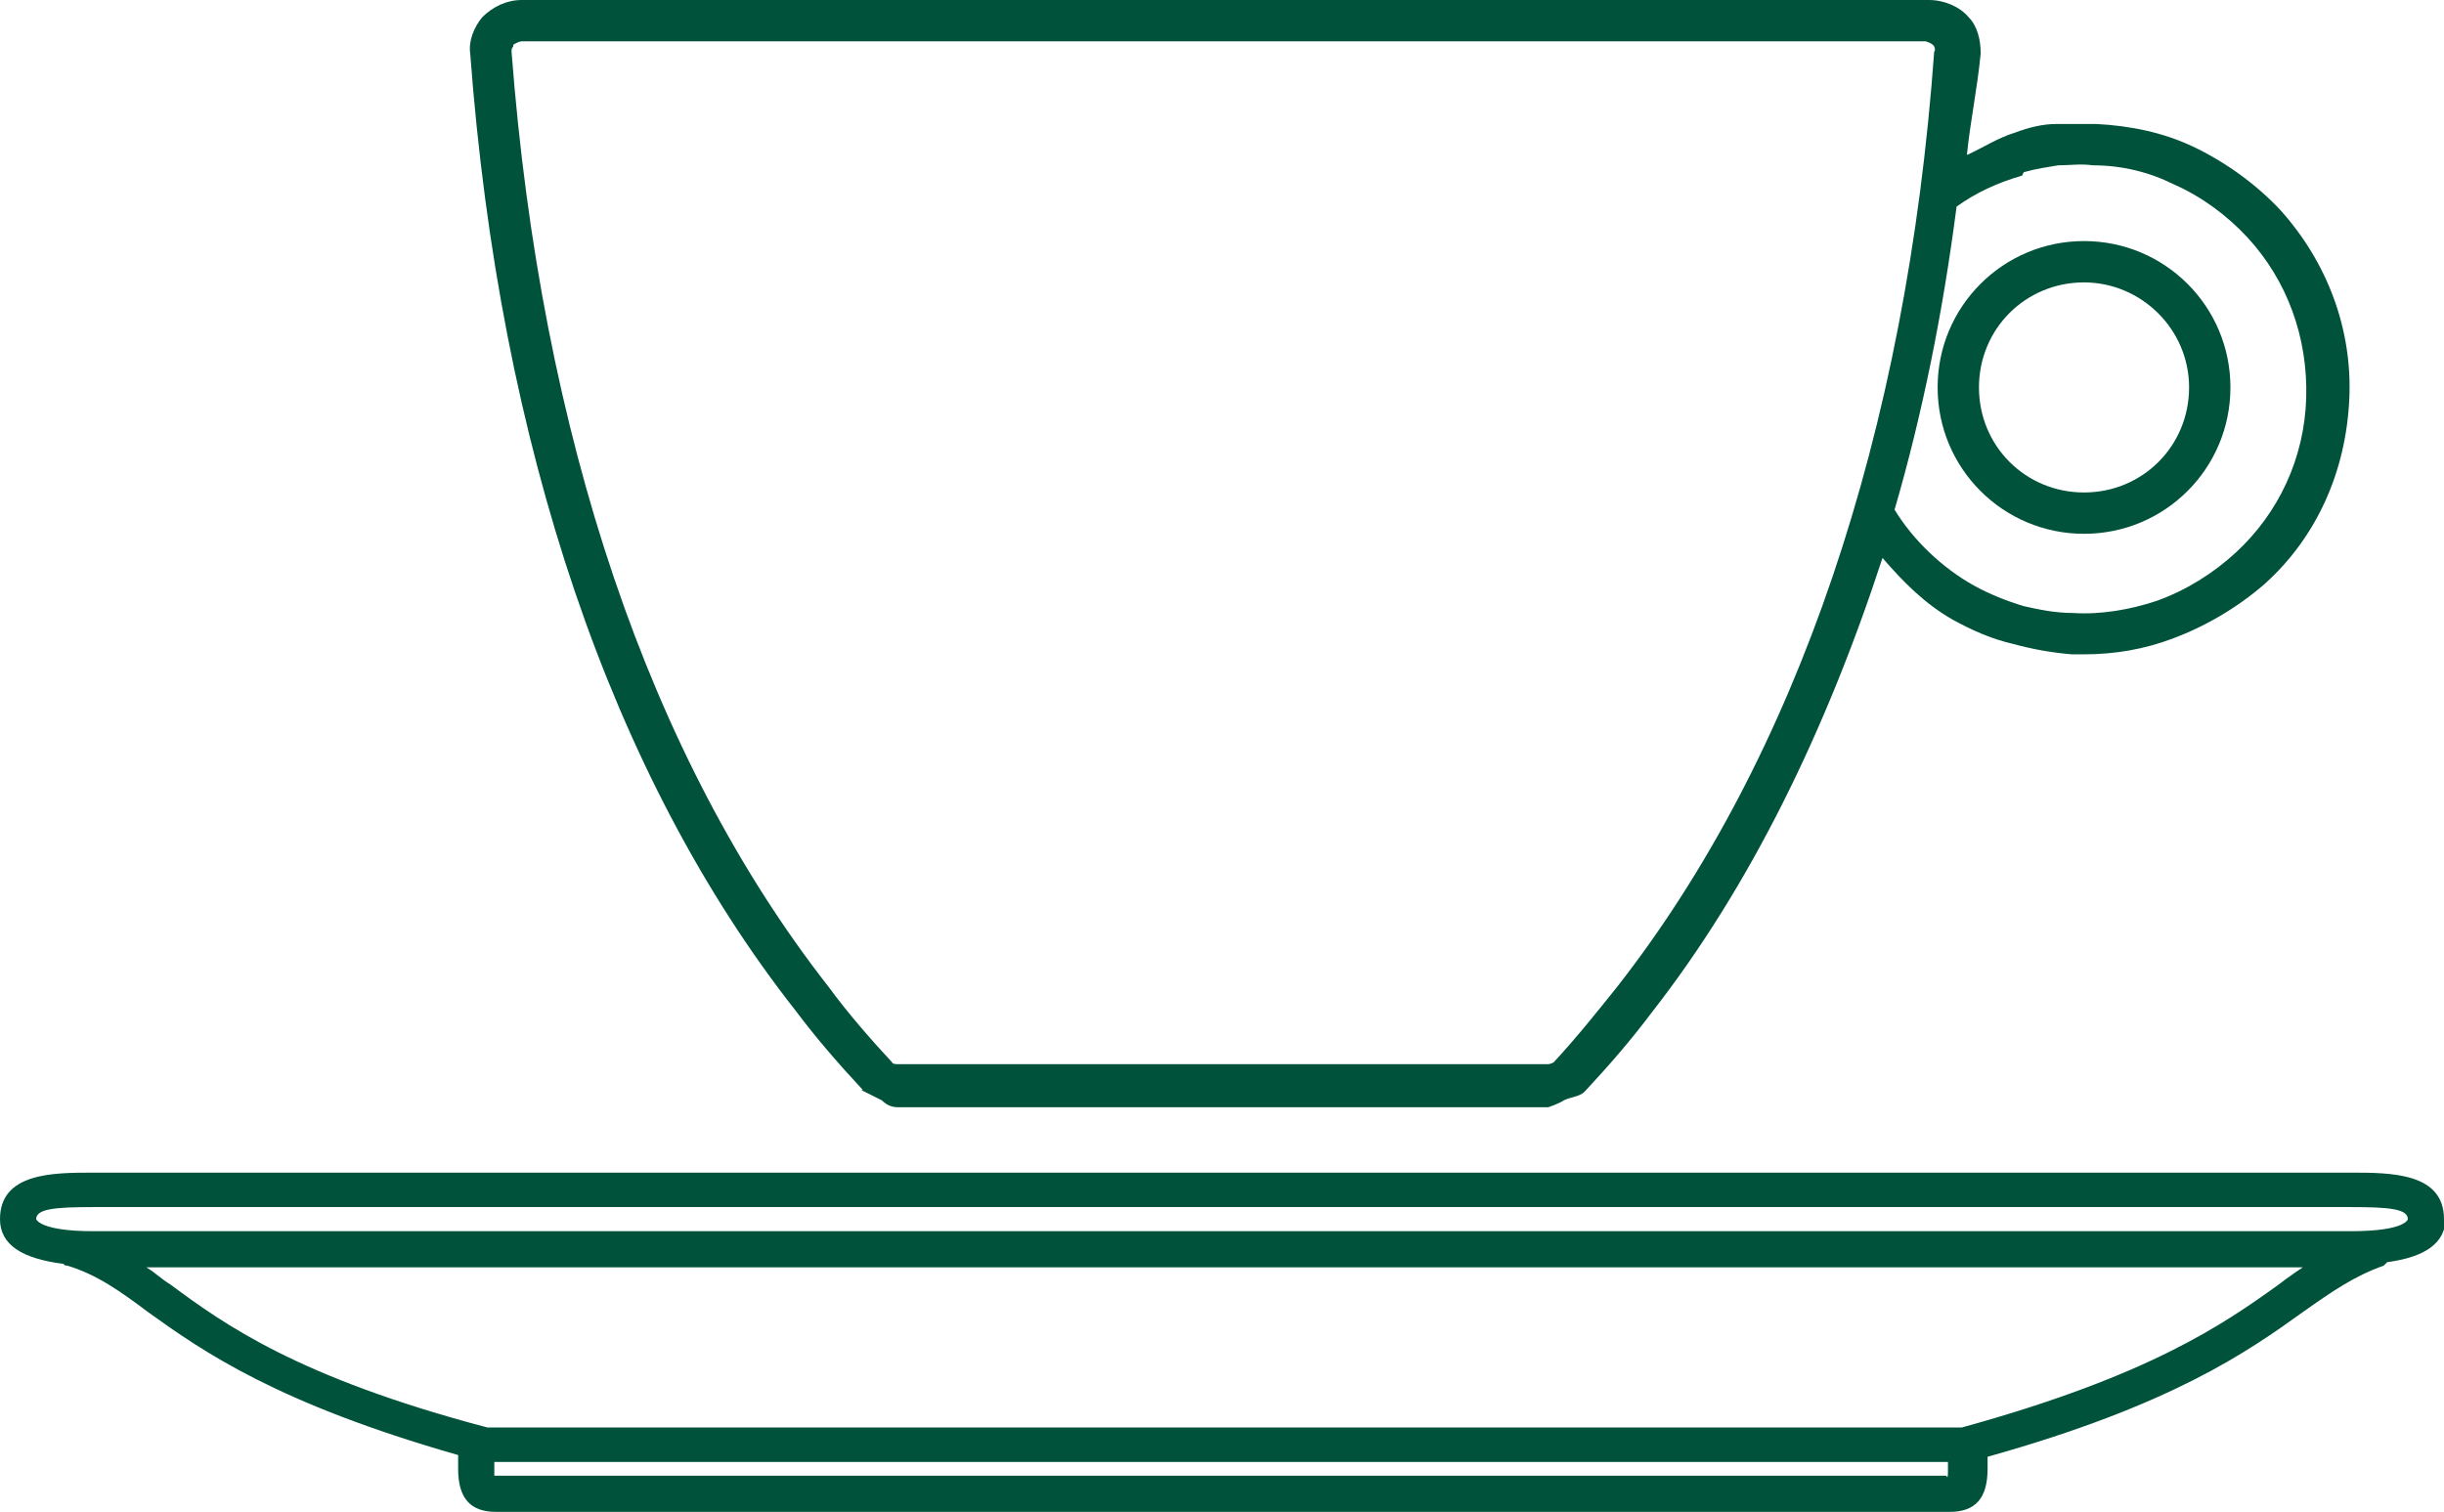
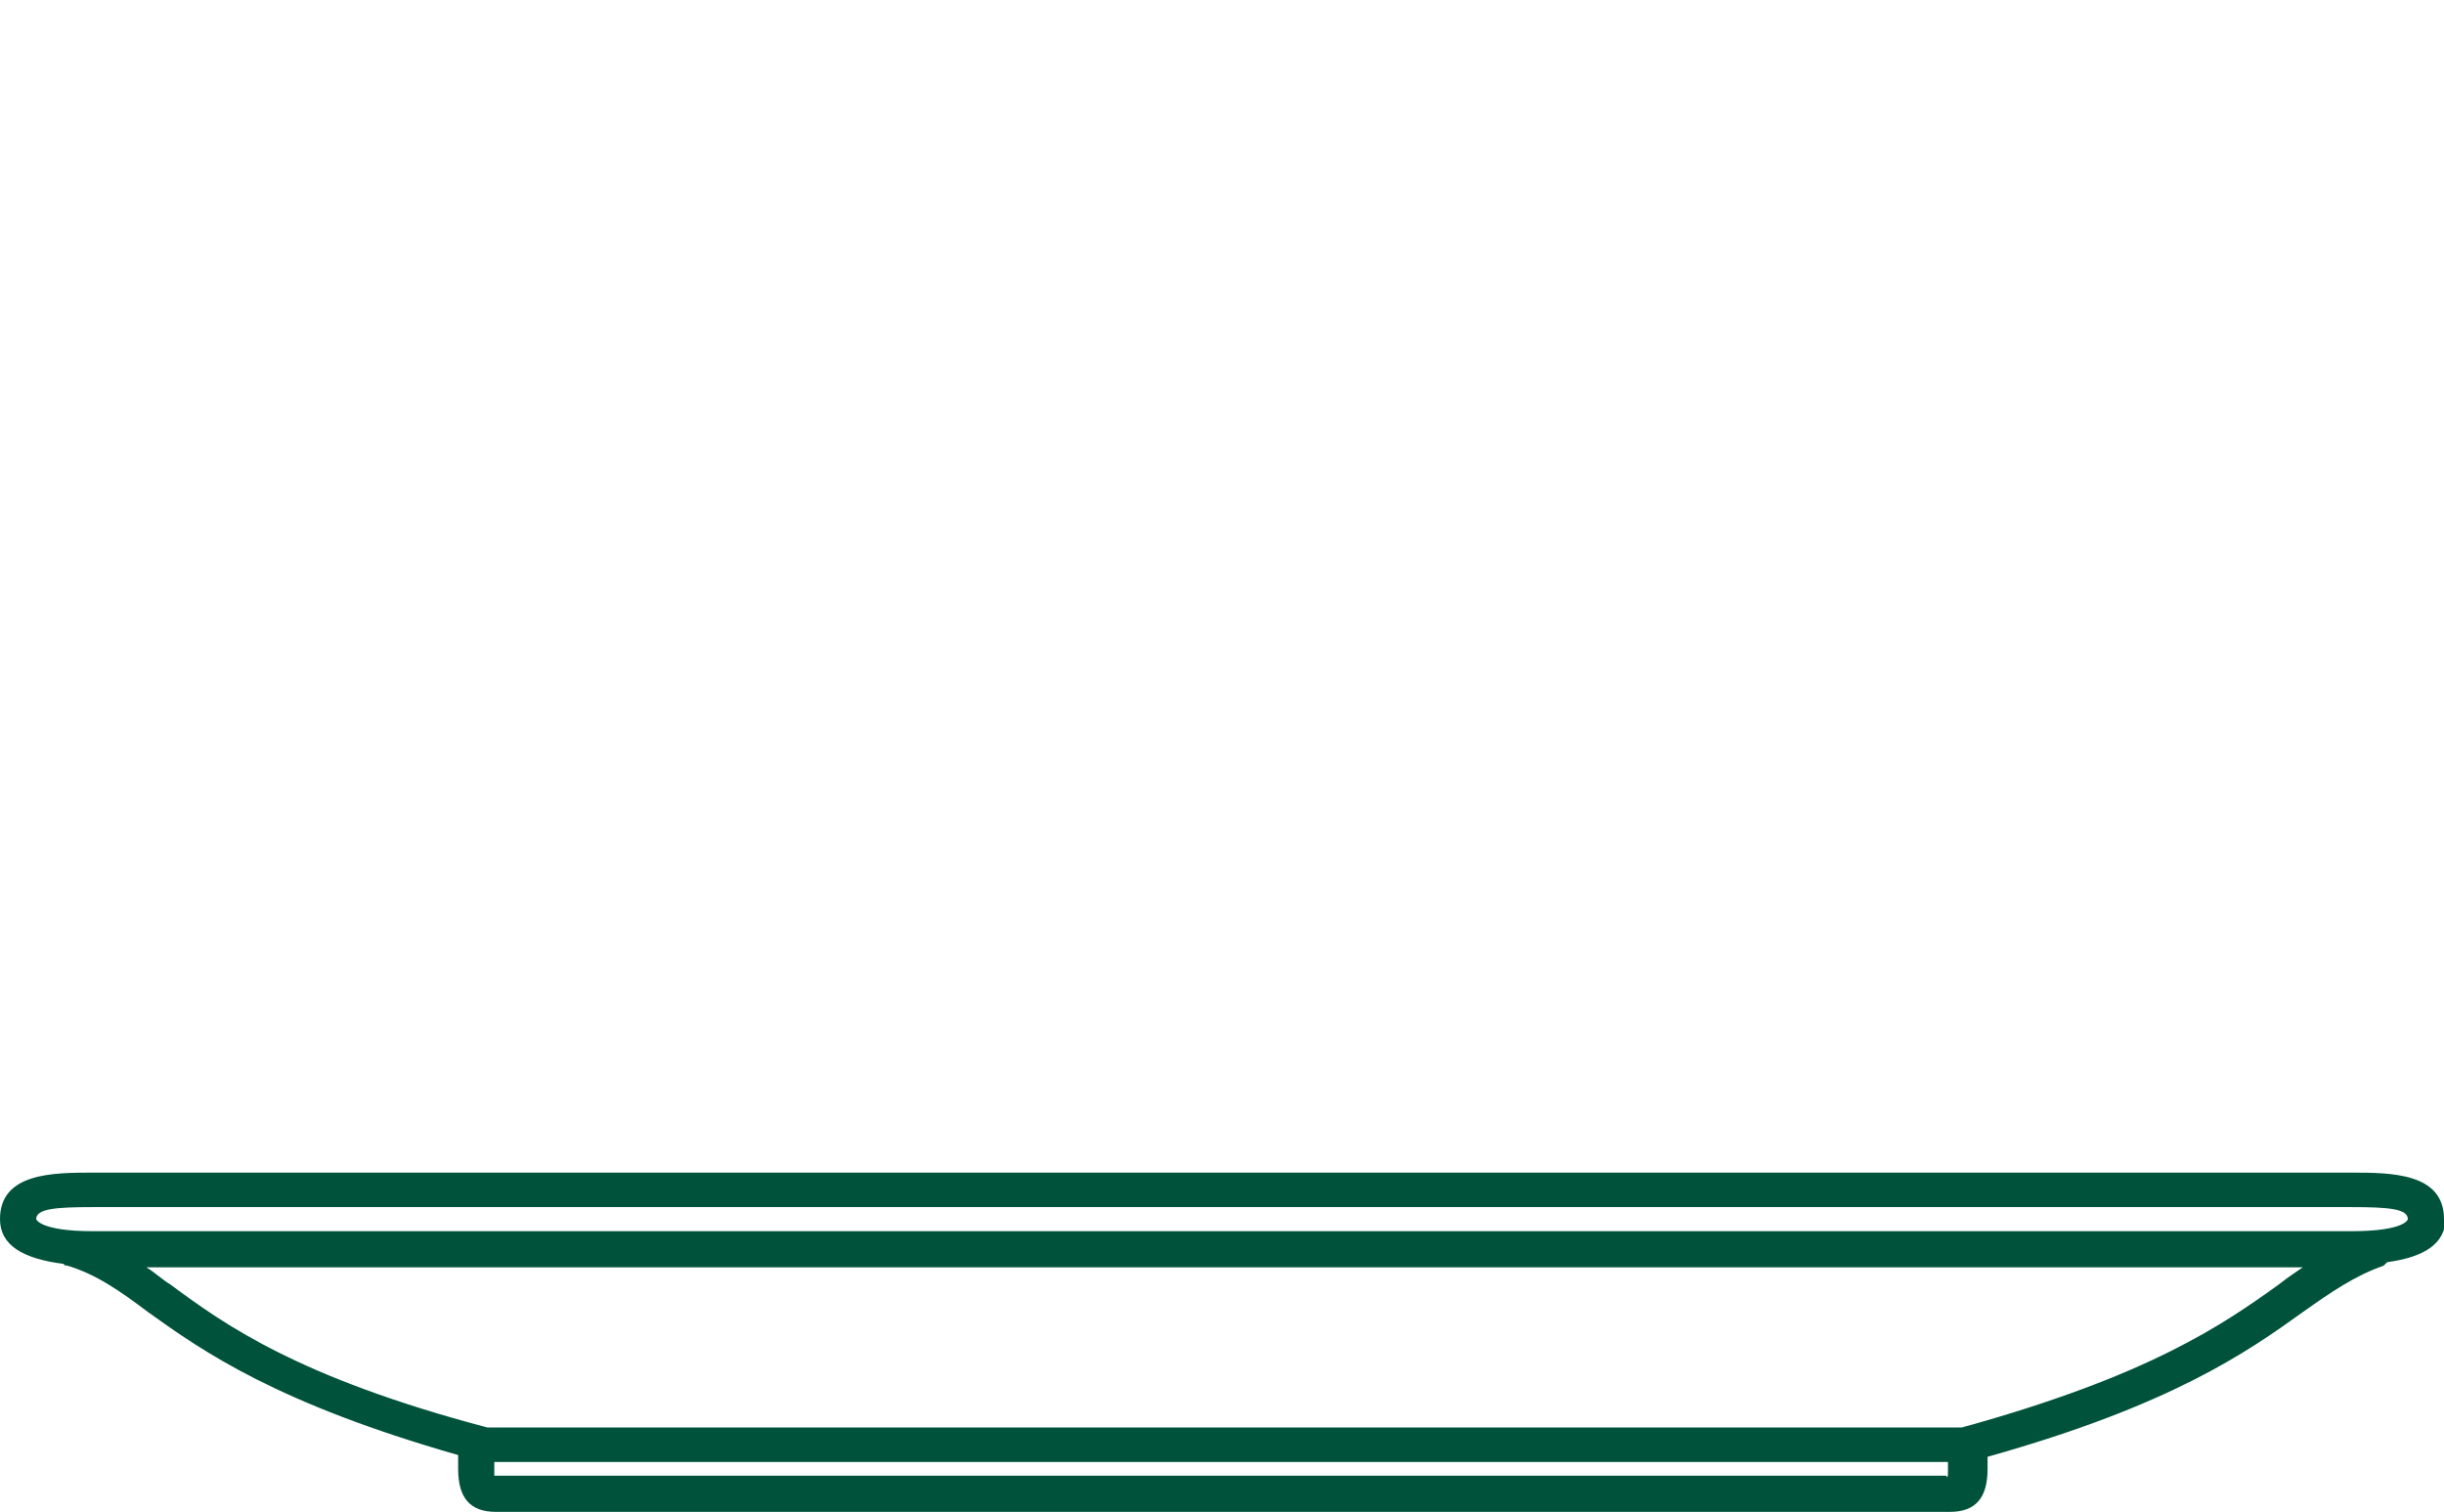
<svg xmlns="http://www.w3.org/2000/svg" id="Layer_2" data-name="Layer 2" viewBox="0 0 14.19 8.78">
  <defs>
    <style>
      .cls-1 {
        fill: #00523a;
      }
    </style>
  </defs>
  <g id="Layer_1-2" data-name="Layer 1">
    <g>
      <path class="cls-1" d="M13.65,7.15H.54c-.31,0-.33-.07-.33-.07,0-.06.11-.07.33-.07h13.11c.22,0,.33.01.33.07,0,0-.01.07-.33.07M13.23,7.46c-.32.23-.75.53-1.84.83h-.06s0,0-.02,0H2.88s0,0-.02,0h-.03c-1.1-.29-1.53-.6-1.84-.83-.05-.03-.09-.07-.14-.1h12.52s-.09.06-.14.1M11.31,8.57H2.87s0,0,0-.04c0-.03,0-.04,0-.04h8.44s0,0,0,.04c0,.04,0,.06-.01.04M14.19,7.08c0-.27-.31-.27-.54-.27H.54c-.23,0-.54,0-.54.27,0,.15.13.23.37.26,0,0,0,.01.02.01.17.05.31.15.47.27.32.23.75.53,1.8.83,0,.03,0,.06,0,.08,0,.17.07.25.22.25h8.44c.15,0,.22-.08.22-.25,0-.02,0-.05,0-.07,1.07-.3,1.51-.61,1.83-.84.17-.12.3-.21.47-.27,0,0,.01-.01.02-.02.22-.03.34-.11.34-.26" />
-       <path class="cls-1" d="M12.1,1.64c.33,0,.61.27.61.61s-.27.61-.61.61-.61-.27-.61-.61.27-.61.61-.61M12.1,3.1c.47,0,.85-.38.85-.85s-.38-.85-.85-.85-.85.38-.85.85.38.85.85.85" />
-       <path class="cls-1" d="M2.98.26s.03-.02.05-.02h8.15s.04.01.05.03c0,0,.01.02,0,.03-.16,2.22-.8,4.1-1.84,5.43-.12.15-.24.3-.37.44,0,0-.02.01-.03.01h-3.78s-.03,0-.03-.01c-.13-.14-.26-.29-.37-.44-1.04-1.33-1.67-3.2-1.84-5.43,0-.01,0-.02.01-.03M11.75,1c.07-.02.14-.03.2-.04.07,0,.13-.01.2,0,.17,0,.33.04.47.11.16.07.31.18.43.31.23.25.35.58.34.93-.01.35-.16.67-.41.9-.13.12-.29.22-.46.28-.15.05-.32.08-.48.07-.11,0-.2-.02-.29-.04-.1-.03-.2-.07-.29-.12-.18-.1-.35-.26-.46-.44.16-.55.28-1.14.36-1.76.11-.08.24-.14.38-.18M5,6.33s.08.04.12.06c.02.02.05.04.09.04h3.78s.06-.02.09-.04c.04-.02.09-.02.12-.05.14-.15.27-.3.39-.46.57-.73,1.01-1.63,1.34-2.64.12.14.25.27.41.36.11.06.22.11.35.14.11.03.22.05.34.06.02,0,.04,0,.07,0,.18,0,.35-.03.51-.09.19-.07.38-.18.54-.32.3-.27.47-.65.49-1.07.02-.41-.13-.8-.4-1.1-.14-.15-.32-.28-.51-.37-.17-.08-.36-.12-.56-.13-.08,0-.16,0-.23,0-.08,0-.16.02-.24.05-.1.03-.19.09-.28.13.02-.2.06-.38.08-.59,0-.08-.02-.16-.07-.21-.05-.06-.14-.1-.23-.1H3.05s0,0-.01,0,0,0-.01,0c-.09,0-.17.04-.23.1-.05.06-.08.14-.07.21.17,2.28.82,4.2,1.89,5.56.12.16.25.31.39.46" />
    </g>
  </g>
</svg>